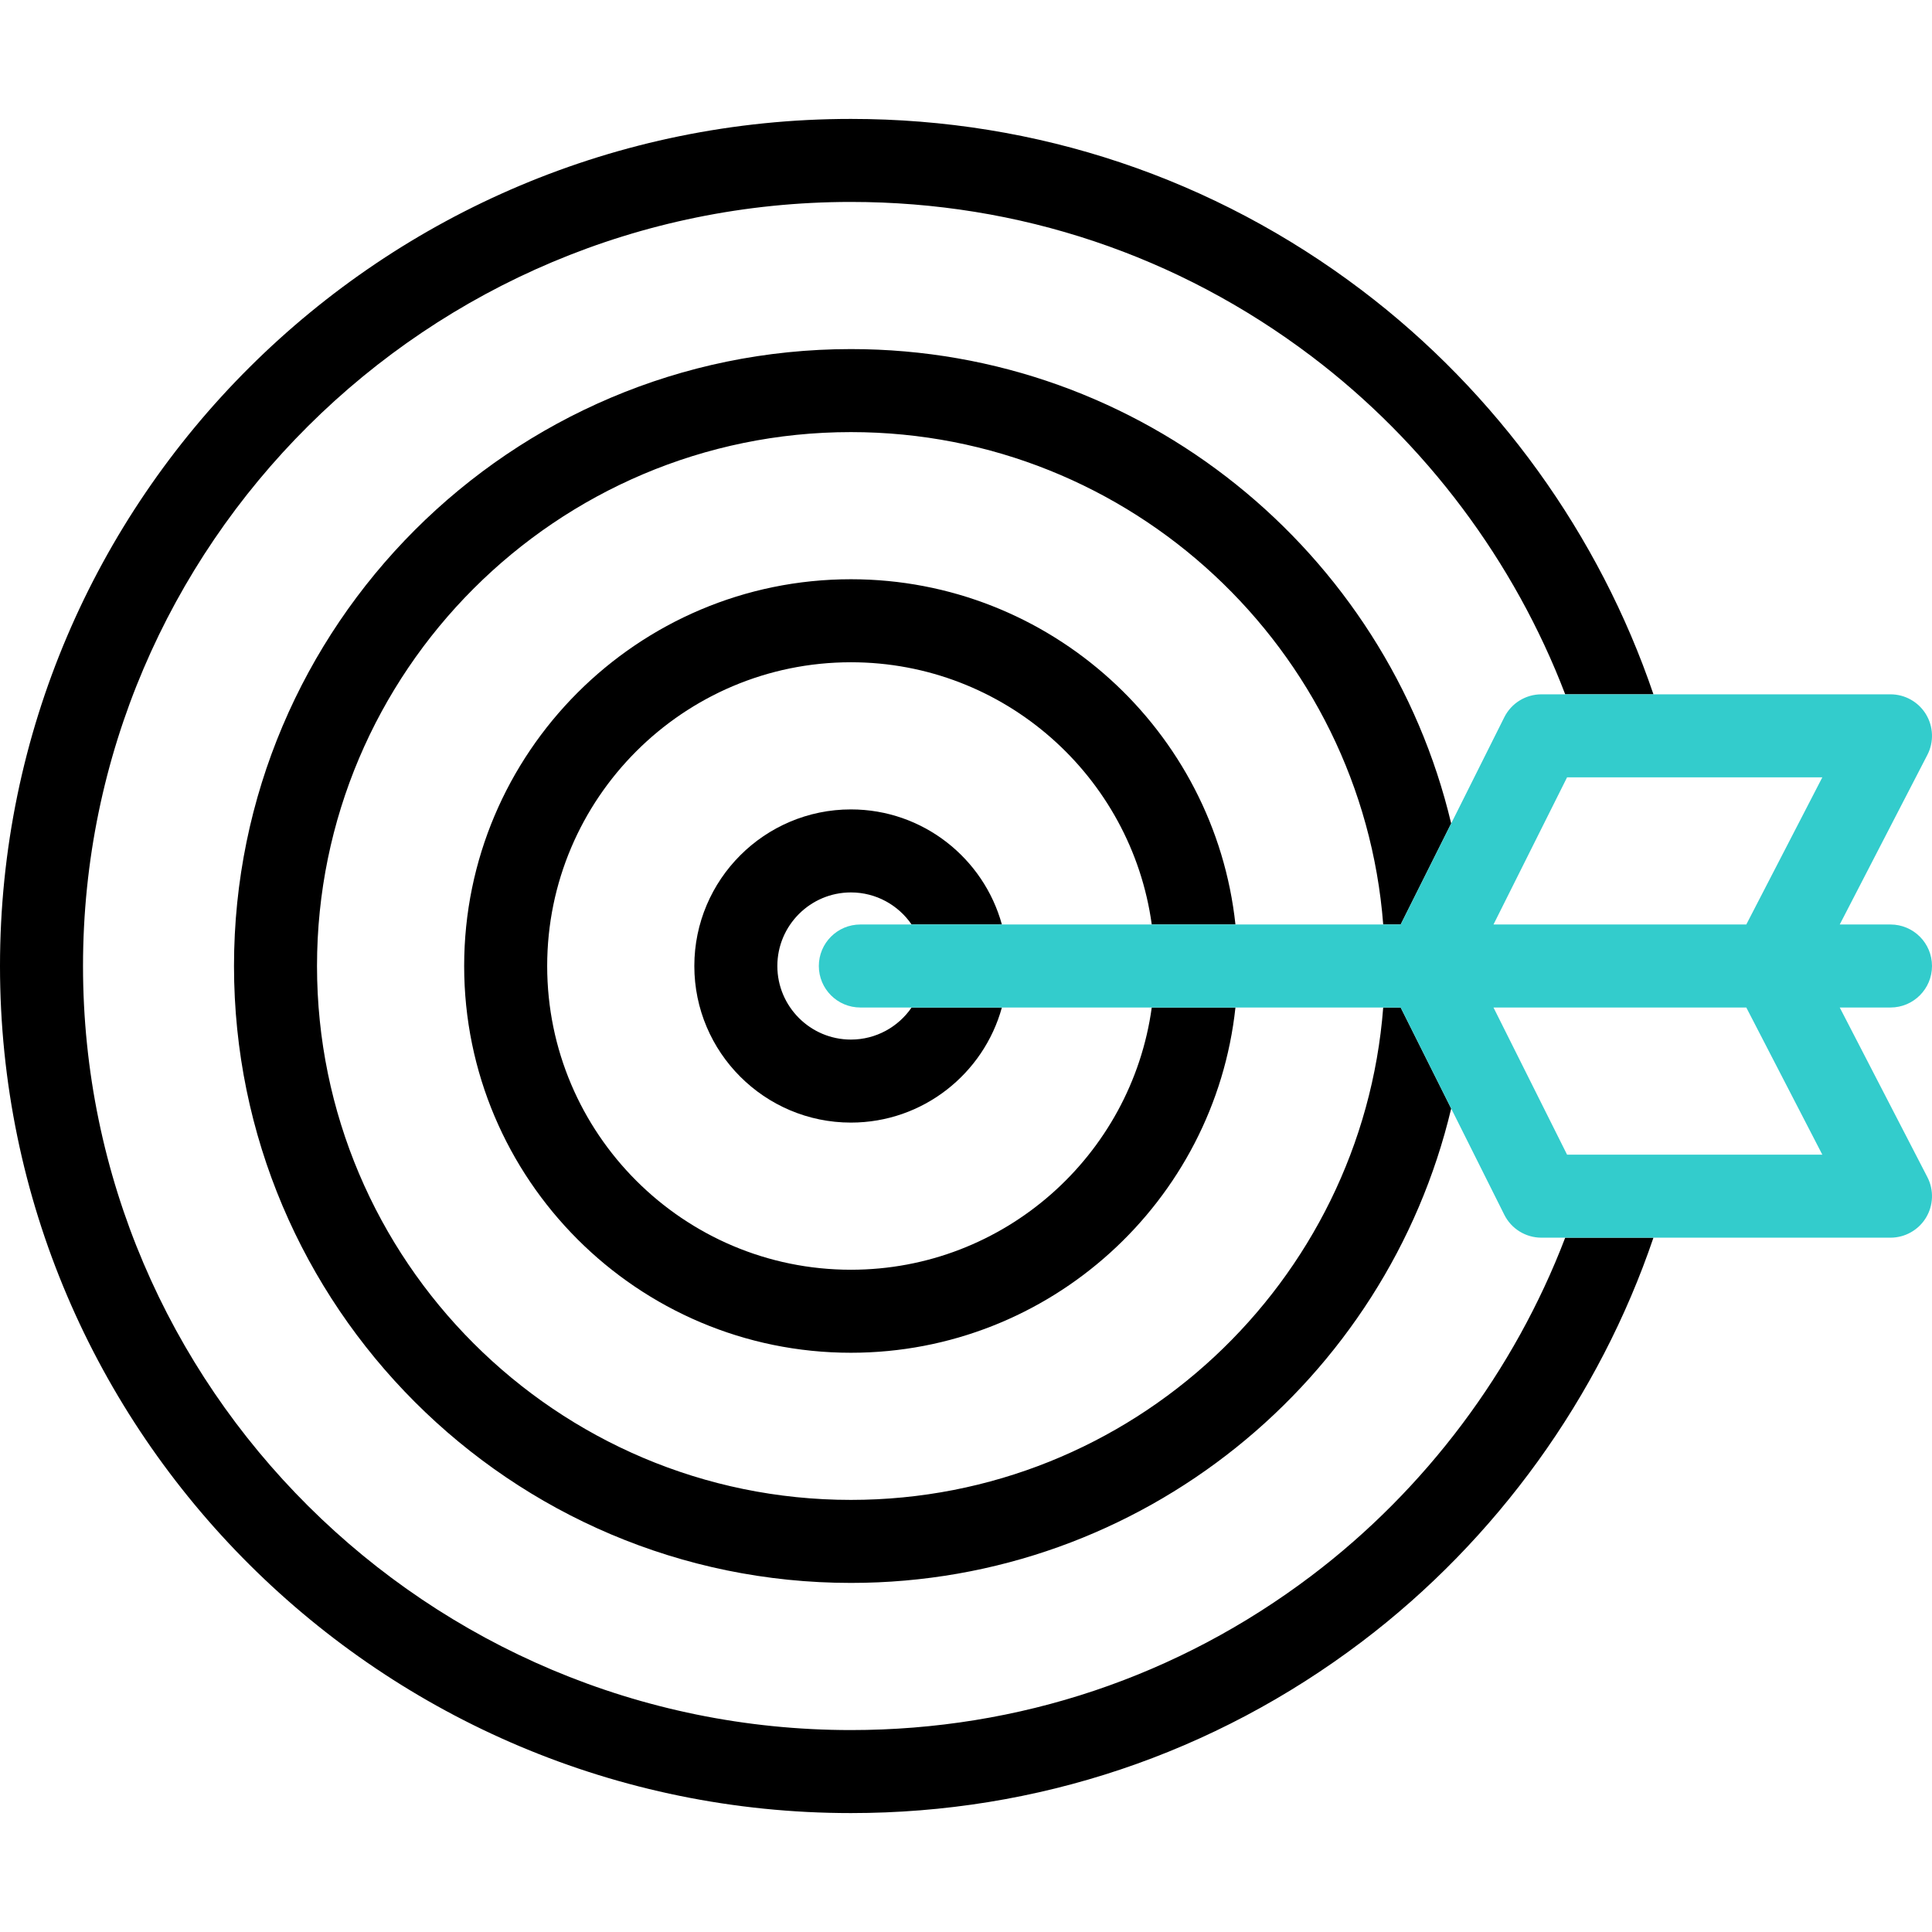
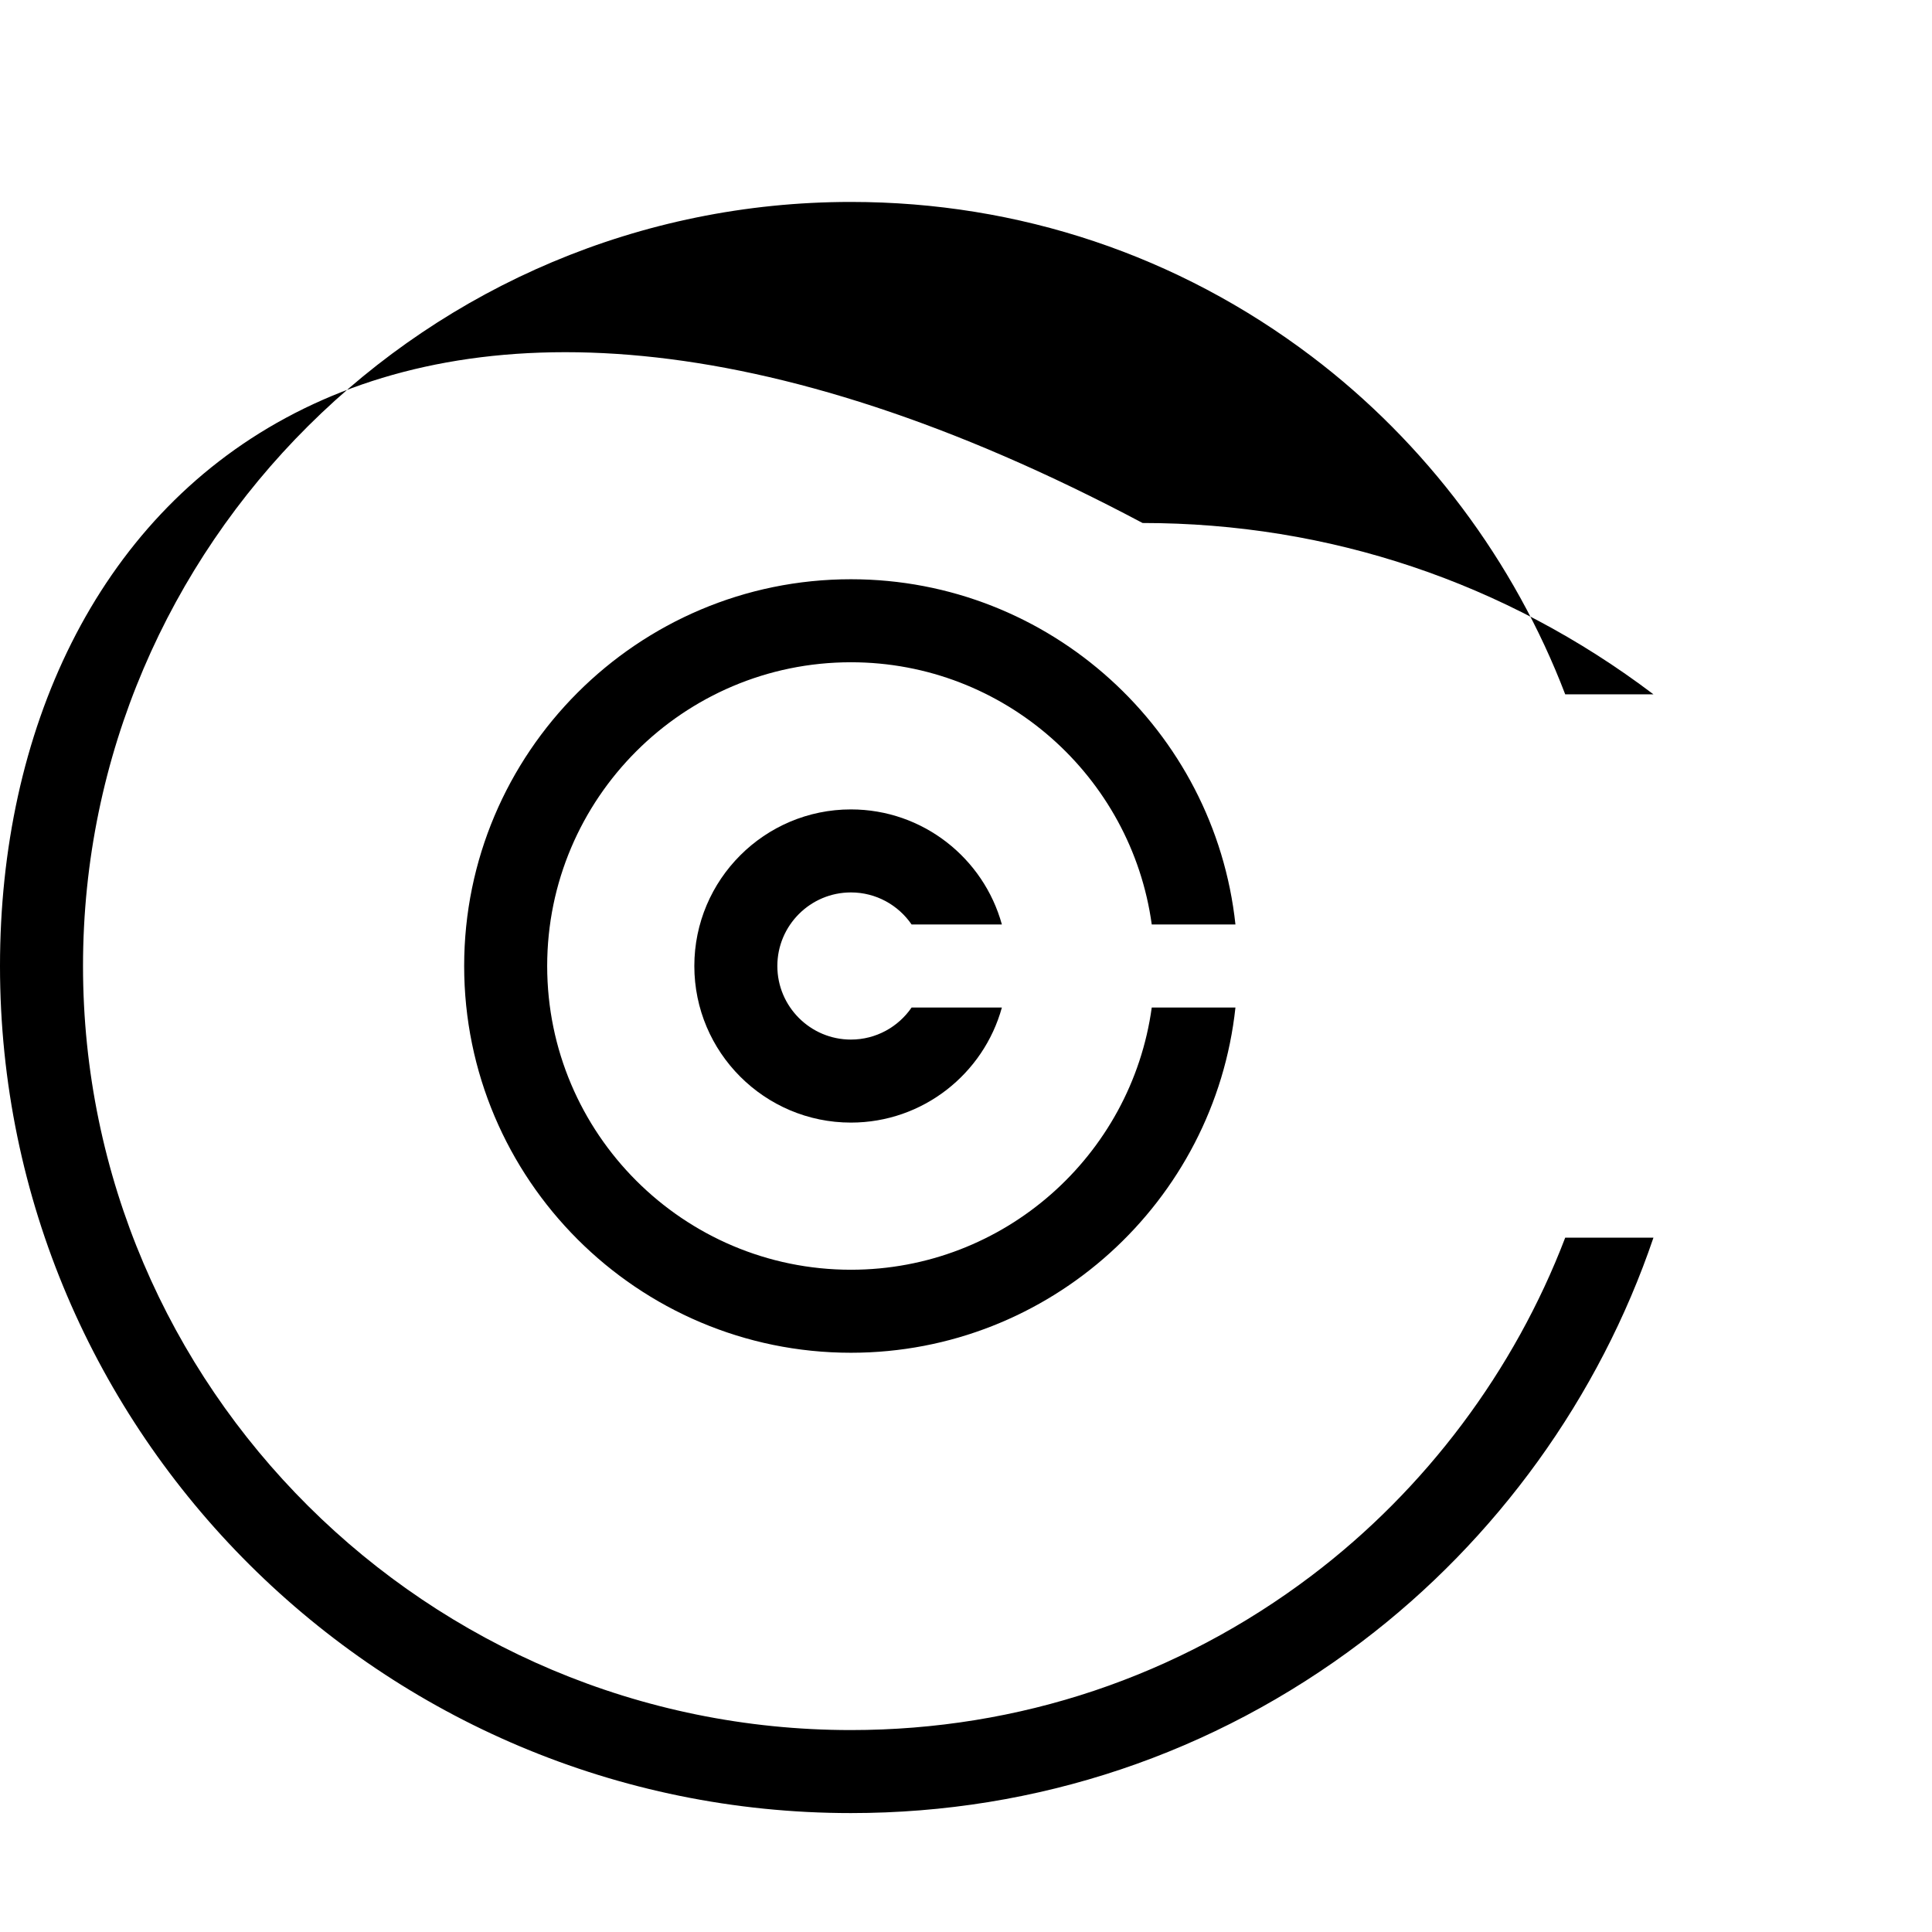
<svg xmlns="http://www.w3.org/2000/svg" version="1.1" id="Capa_1" x="0px" y="0px" viewBox="0 0 512 512" style="enable-background:new 0 0 512 512;" xml:space="preserve" width="512" height="512">
  <g>
    <g>
-       <path d="M347.609,417.54c-35.379,26.787-77.603,40.945-122.107,40.945C113.291,458.485,22,367.65,22,256    S113.291,53.515,225.502,53.515c44.504,0,86.728,14.158,122.107,40.945c30.252,22.904,53.725,54.313,67.188,89.544h23.384    c-14.331-42.229-41.545-80.018-77.292-107.084c-39.233-29.704-86.049-45.405-135.387-45.405C101.16,31.515,0,132.219,0,256    s101.16,224.485,225.502,224.485c49.338,0,96.154-15.701,135.387-45.405c35.747-27.066,62.962-64.855,77.292-107.084h-23.384    C401.334,363.227,377.86,394.636,347.609,417.54z" />
-       <path d="M225.502,92.511c-90.148,0-163.49,73.341-163.49,163.489s73.341,163.489,163.49,163.489    c77.151,0,141.984-53.72,159.077-125.718L371.193,267h-4.627c-5.632,72.897-66.749,130.489-141.065,130.489    c-78.018,0-141.49-63.472-141.49-141.489s63.472-141.489,141.49-141.489c74.316,0,135.433,57.593,141.065,130.489h4.627    l13.386-26.771C367.486,146.231,302.653,92.511,225.502,92.511z" />
+       <path d="M347.609,417.54c-35.379,26.787-77.603,40.945-122.107,40.945C113.291,458.485,22,367.65,22,256    S113.291,53.515,225.502,53.515c44.504,0,86.728,14.158,122.107,40.945c30.252,22.904,53.725,54.313,67.188,89.544h23.384    c-39.233-29.704-86.049-45.405-135.387-45.405C101.16,31.515,0,132.219,0,256    s101.16,224.485,225.502,224.485c49.338,0,96.154-15.701,135.387-45.405c35.747-27.066,62.962-64.855,77.292-107.084h-23.384    C401.334,363.227,377.86,394.636,347.609,417.54z" />
      <path d="M225.502,153.506c-56.515,0-102.494,45.979-102.494,102.494s45.979,102.494,102.494,102.494    c52.799,0,96.397-40.132,101.903-91.494h-22.179c-5.383,39.197-39.071,69.494-79.723,69.494    c-44.384,0-80.494-36.109-80.494-80.494s36.109-80.494,80.494-80.494c40.652,0,74.341,30.298,79.723,69.494h22.179    C321.899,193.638,278.301,153.506,225.502,153.506z" />
      <path d="M225.502,214.502c-22.882,0-41.498,18.616-41.498,41.498s18.616,41.498,41.498,41.498    c19.074,0,35.173-12.939,40.007-30.498h-23.923c-3.517,5.126-9.412,8.498-16.084,8.498c-10.751,0-19.498-8.747-19.498-19.498    c0-10.751,8.747-19.498,19.498-19.498c6.672,0,12.568,3.372,16.084,8.498h23.923C260.675,227.441,244.576,214.502,225.502,214.502    z" />
    </g>
-     <path style="fill:#33CCCC;" d="M487.55,267H501c6.075,0,11-4.925,11-11c0-6.075-4.925-11-11-11h-13.45l23.222-44.947   c1.762-3.409,1.619-7.491-0.377-10.77c-1.996-3.278-5.557-5.279-9.395-5.279h-92.51c-4.167,0-7.976,2.354-9.839,6.081L371.193,245   H228c-6.075,0-11,4.925-11,11c0,6.075,4.925,11,11,11h143.193l27.458,54.915c1.863,3.727,5.672,6.081,9.839,6.081H501   c3.838,0,7.399-2.001,9.395-5.279c1.997-3.278,2.14-7.36,0.377-10.77L487.55,267z M415.288,206.004h67.647L462.788,245H395.79   L415.288,206.004z M415.288,305.996L395.79,267h66.998l20.147,38.996H415.288z" />
  </g>
</svg>